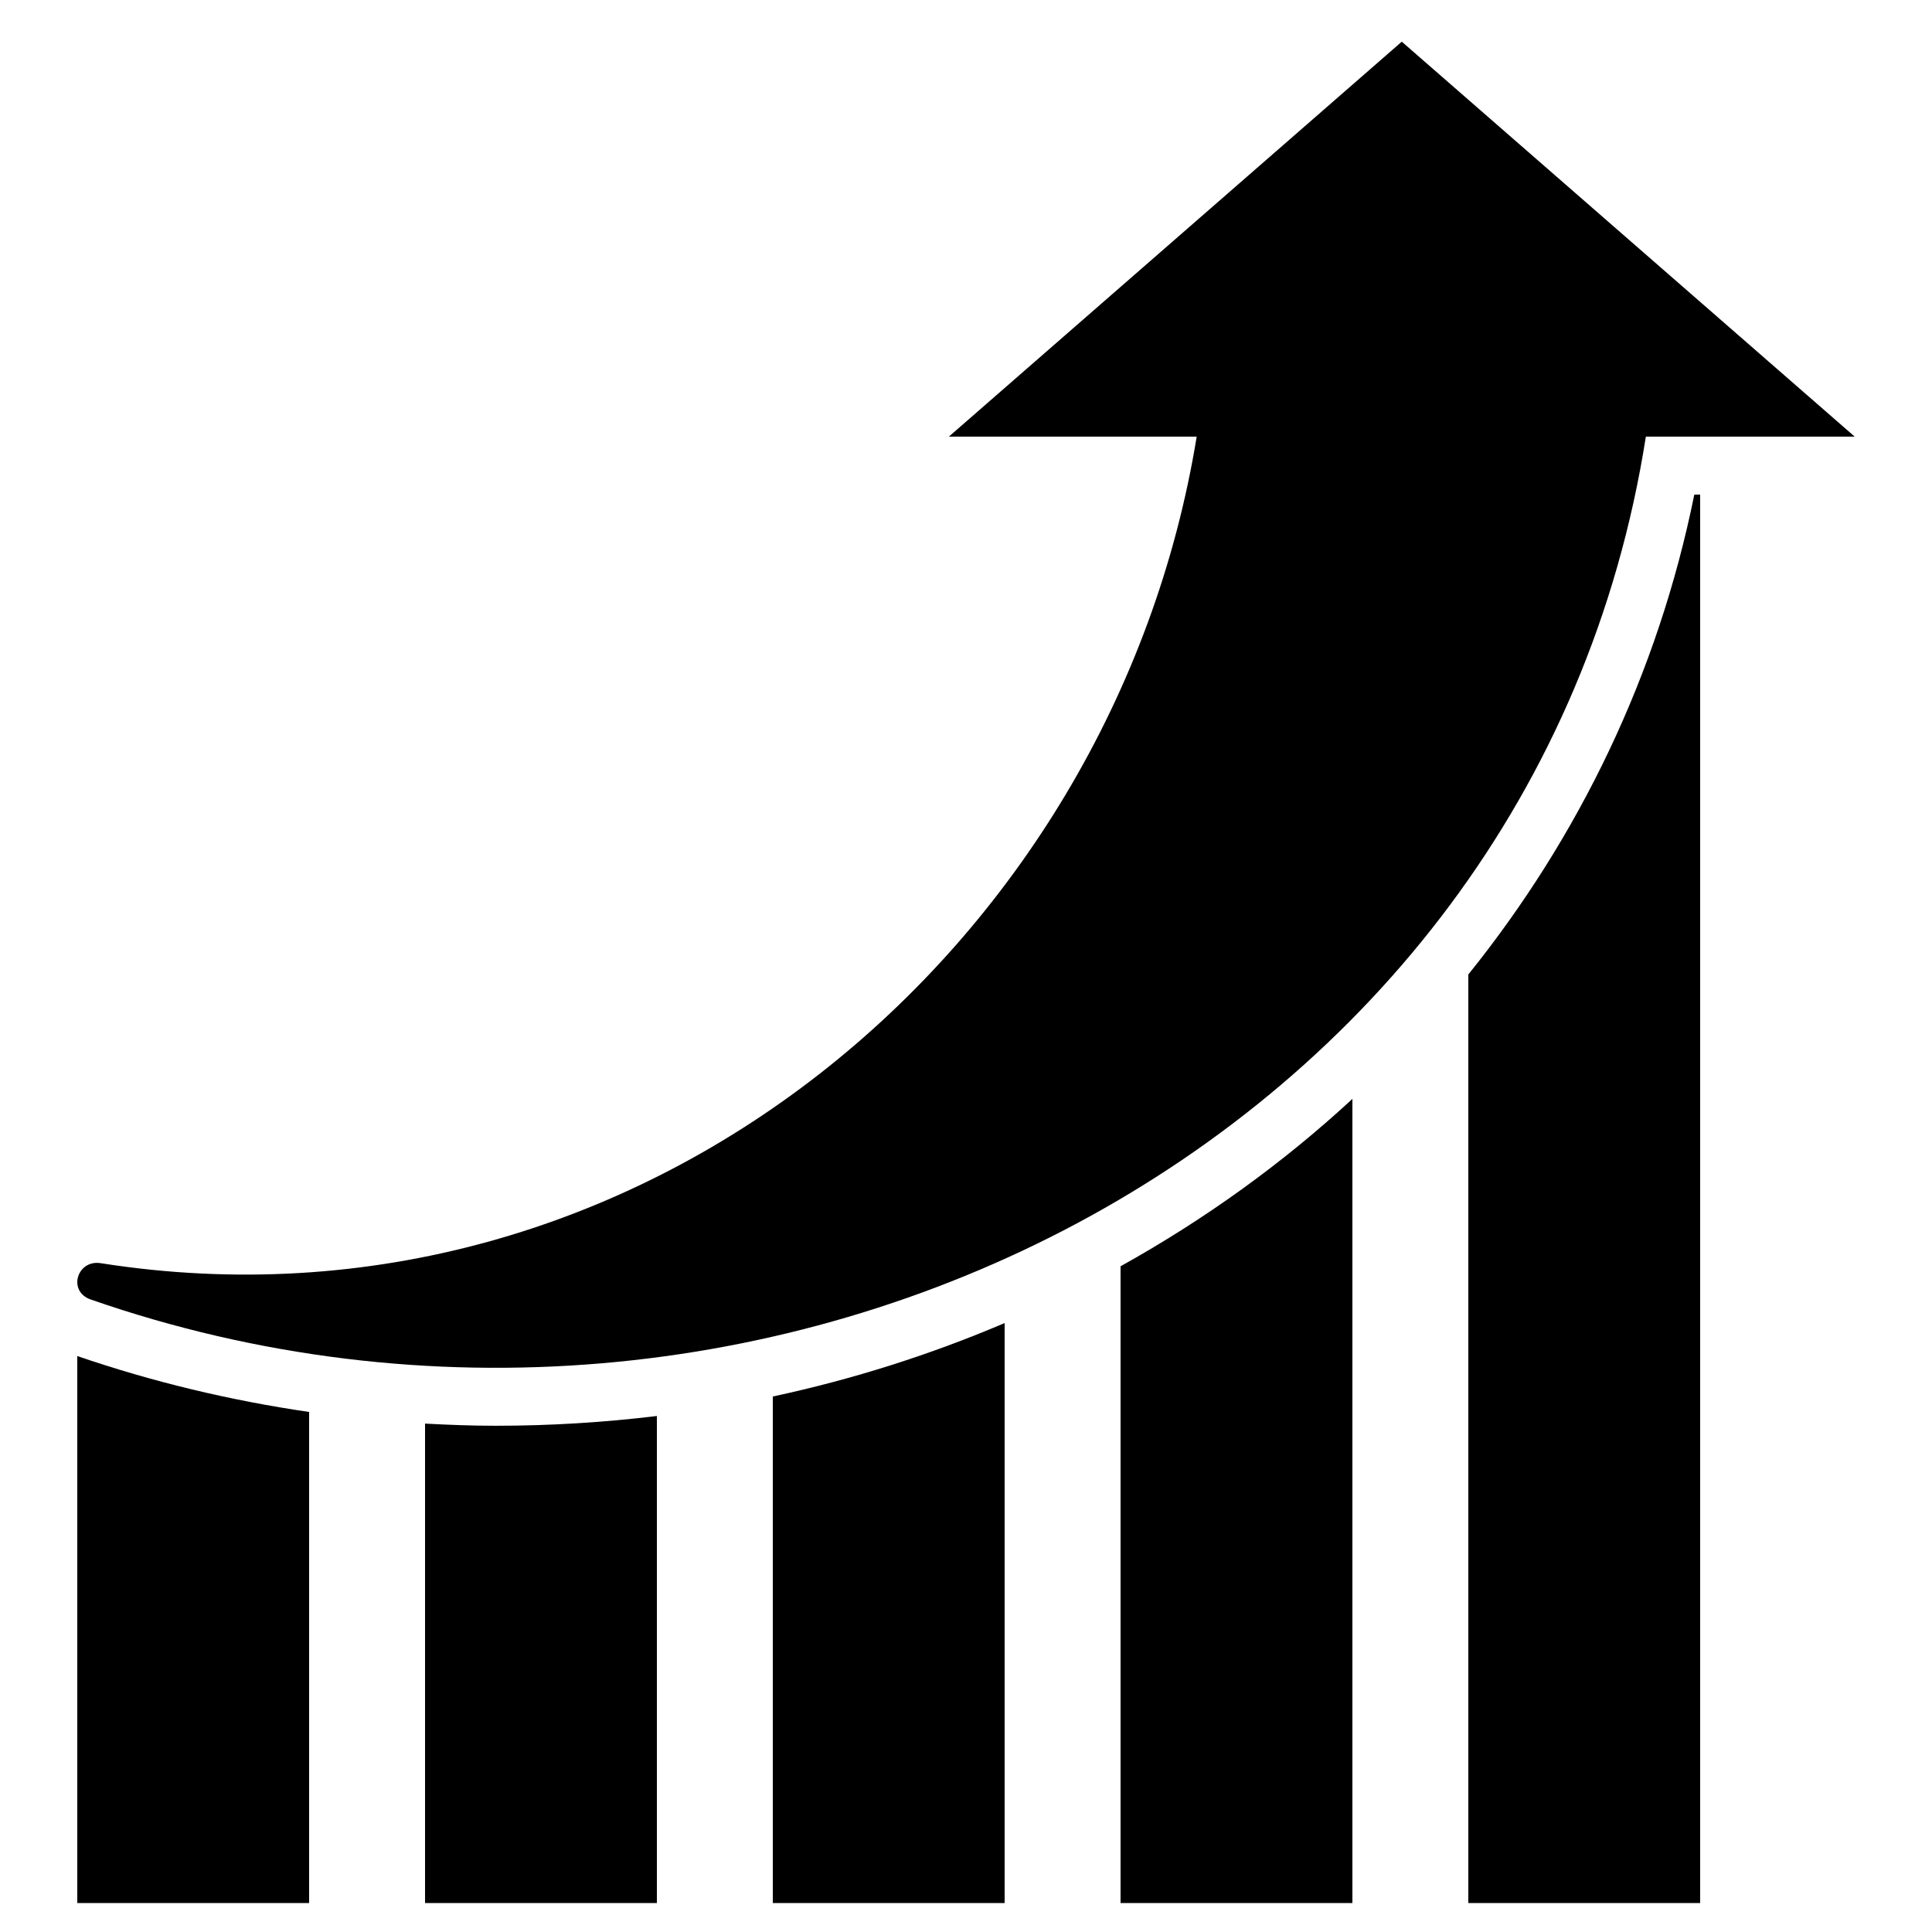
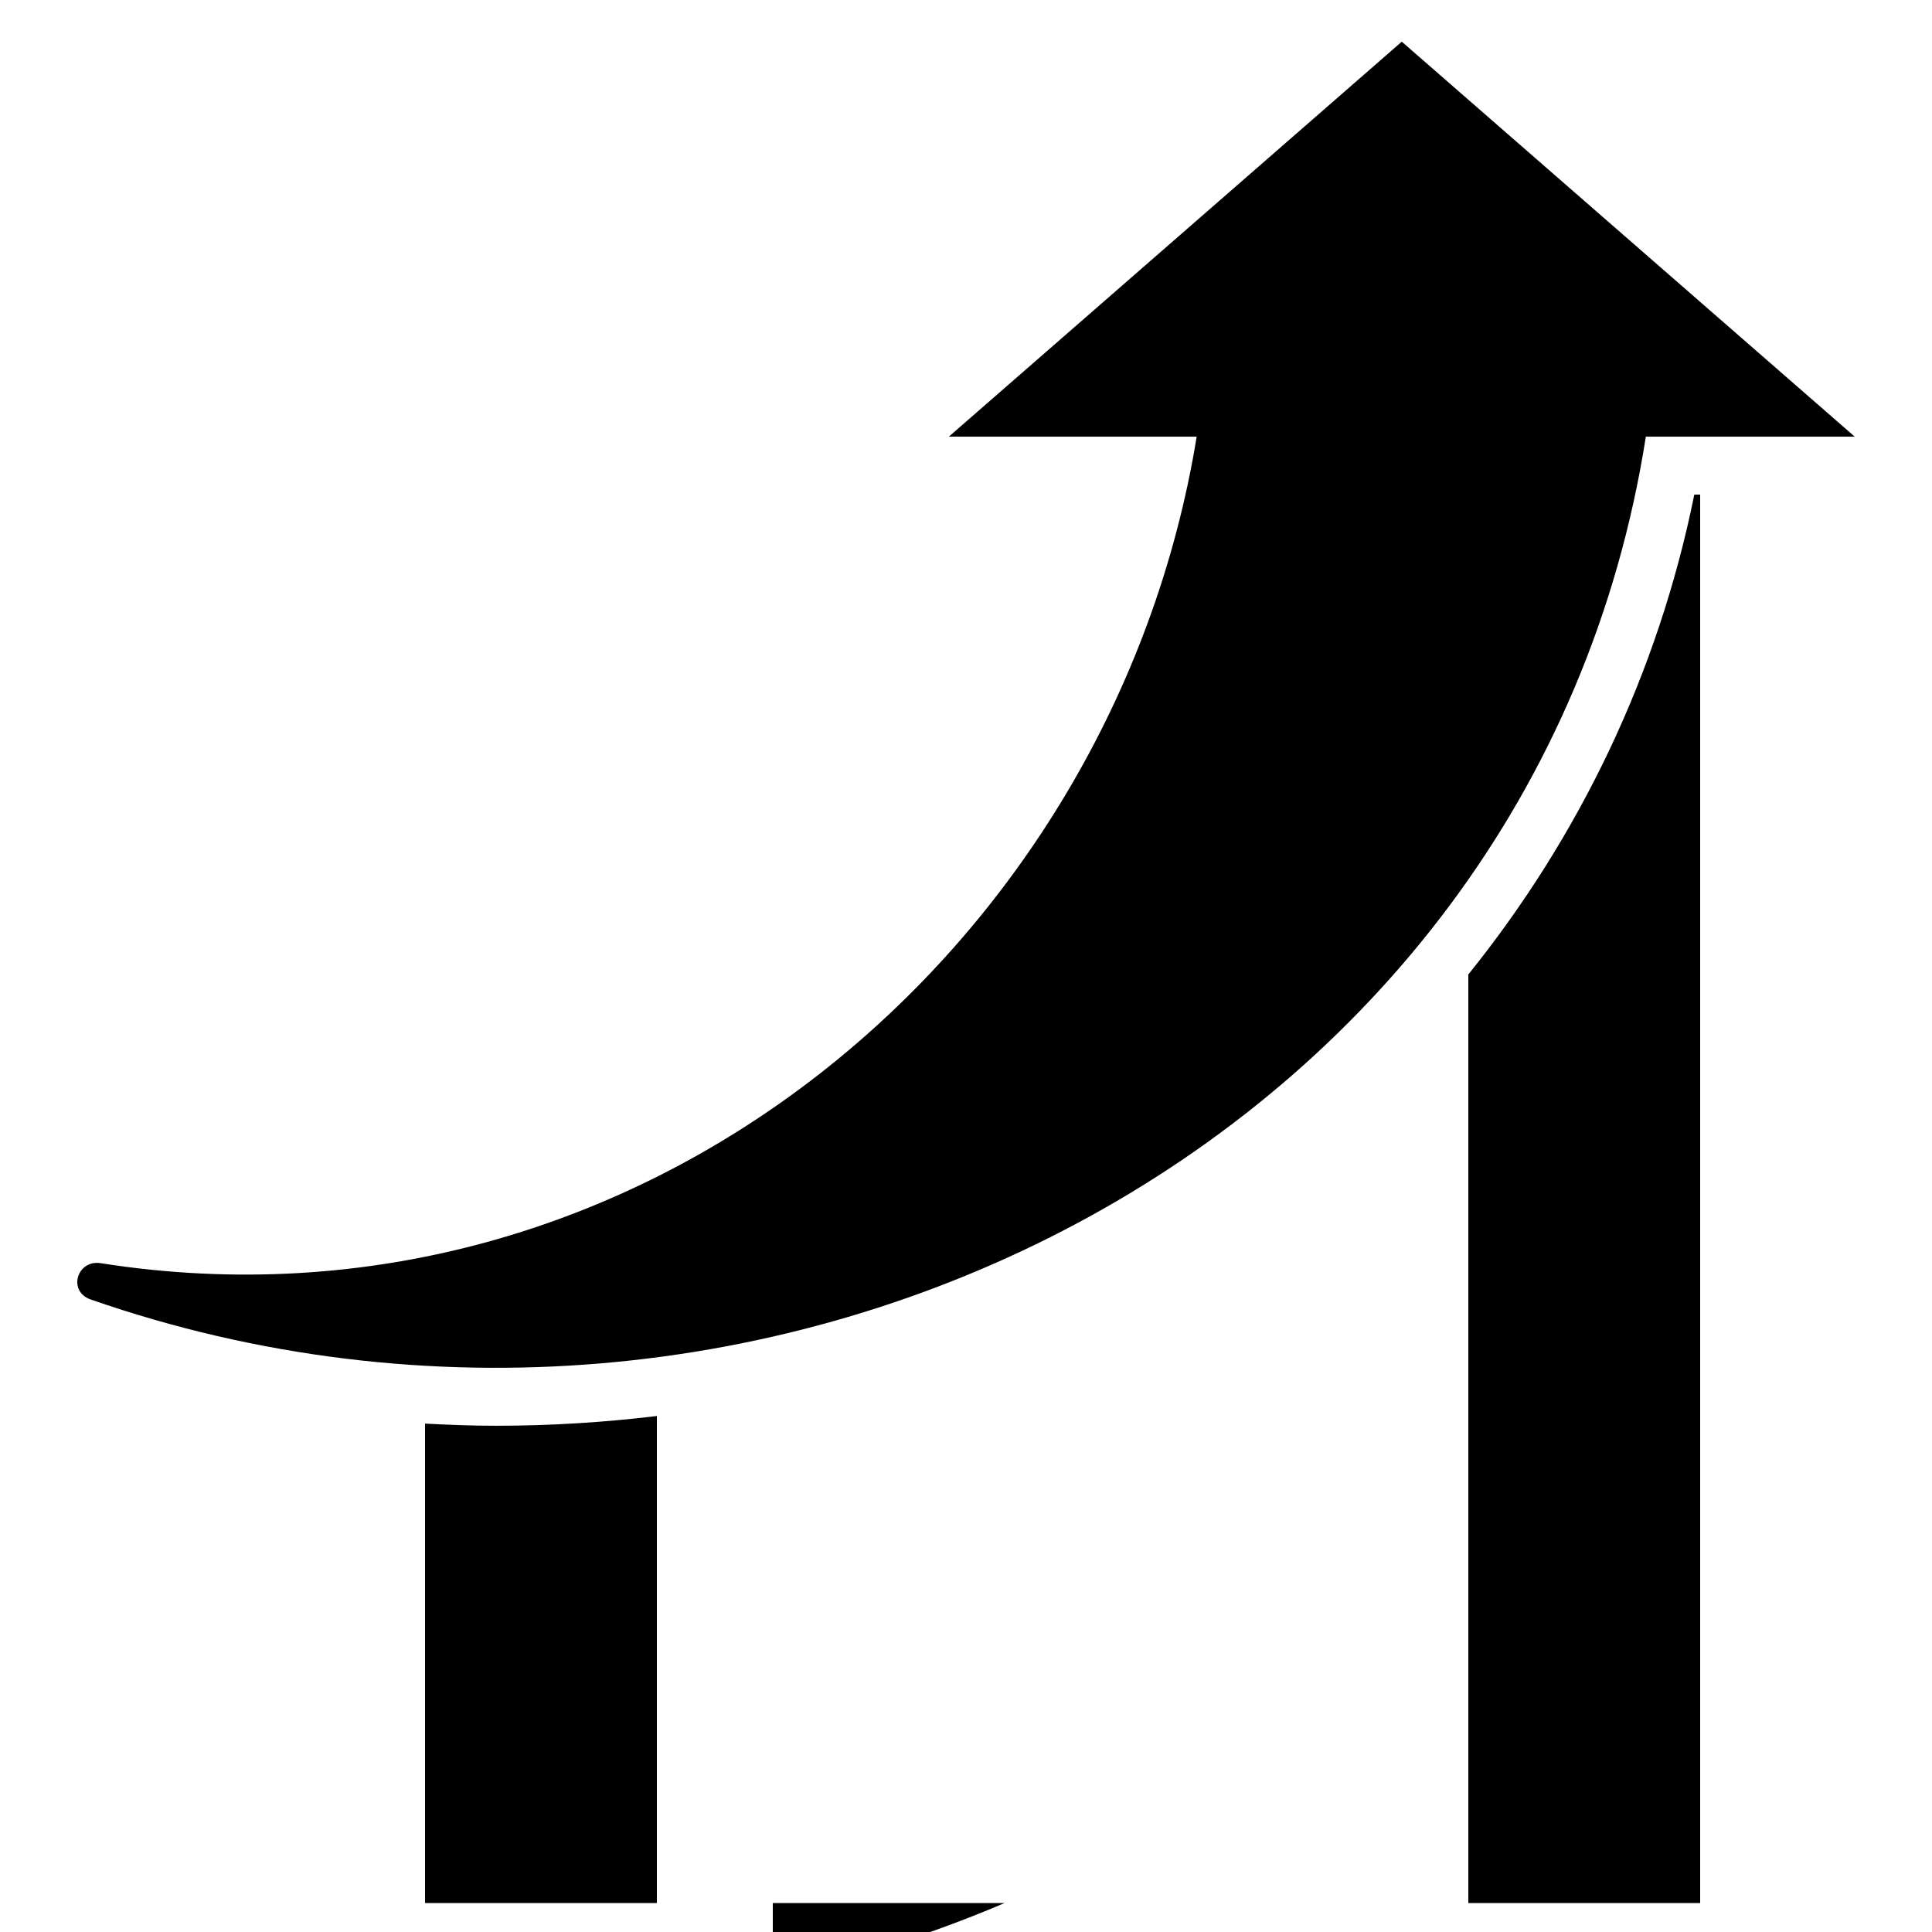
<svg xmlns="http://www.w3.org/2000/svg" version="1.1" id="Layer_1" x="0px" y="0px" width="100px" height="100px" viewBox="0 0 100 100" enable-background="new 0 0 100 100" xml:space="preserve">
  <path d="M96,22.601L84.278,12.379L72.556,2.157L60.834,12.379L49.112,22.601h12.828c-4.32,26.531-28.833,47.17-56.729,42.781  c-1.227-0.192-1.724,1.46-0.518,1.879c34.716,12.082,74.711-7.77,80.496-44.66H96z" />
-   <path d="M70,56.879c-3.604,3.332-7.635,6.235-12,8.663V98.5h12V56.879z" />
-   <path d="M40,98.5h12V68.481c-3.813,1.626-7.827,2.907-12,3.802V98.5z" />
+   <path d="M40,98.5h12c-3.813,1.626-7.827,2.907-12,3.802V98.5z" />
  <path d="M76,98.5h12V25.601h-0.303C85.814,34.905,81.727,43.326,76,50.439V98.5z" />
-   <path d="M16,73.083c-4.075-0.595-8.088-1.552-12-2.894V98.5h12V73.083z" />
  <path d="M22,98.5h12V73.292c-2.729,0.331-5.51,0.505-8.335,0.505c-1.226,0-2.447-0.046-3.665-0.112V98.5z" />
</svg>